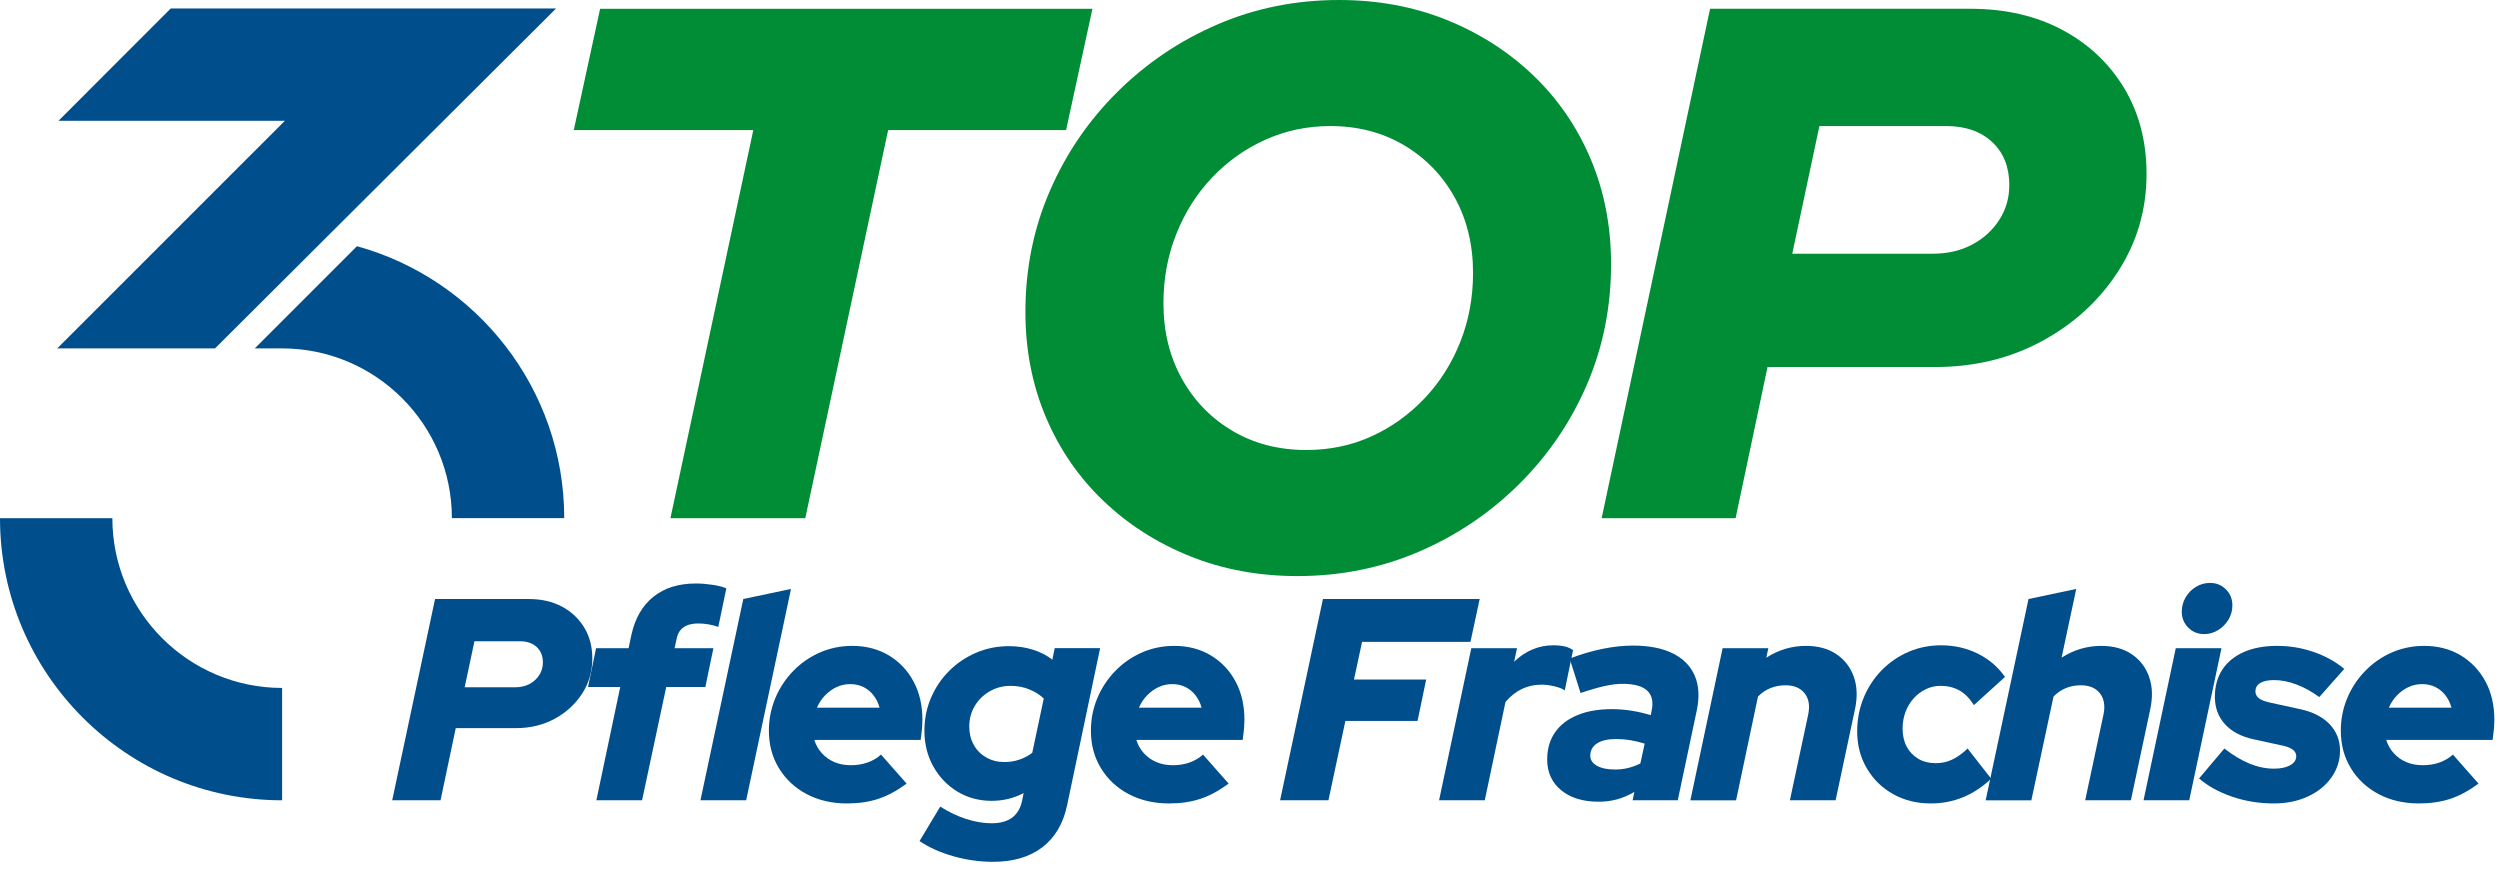
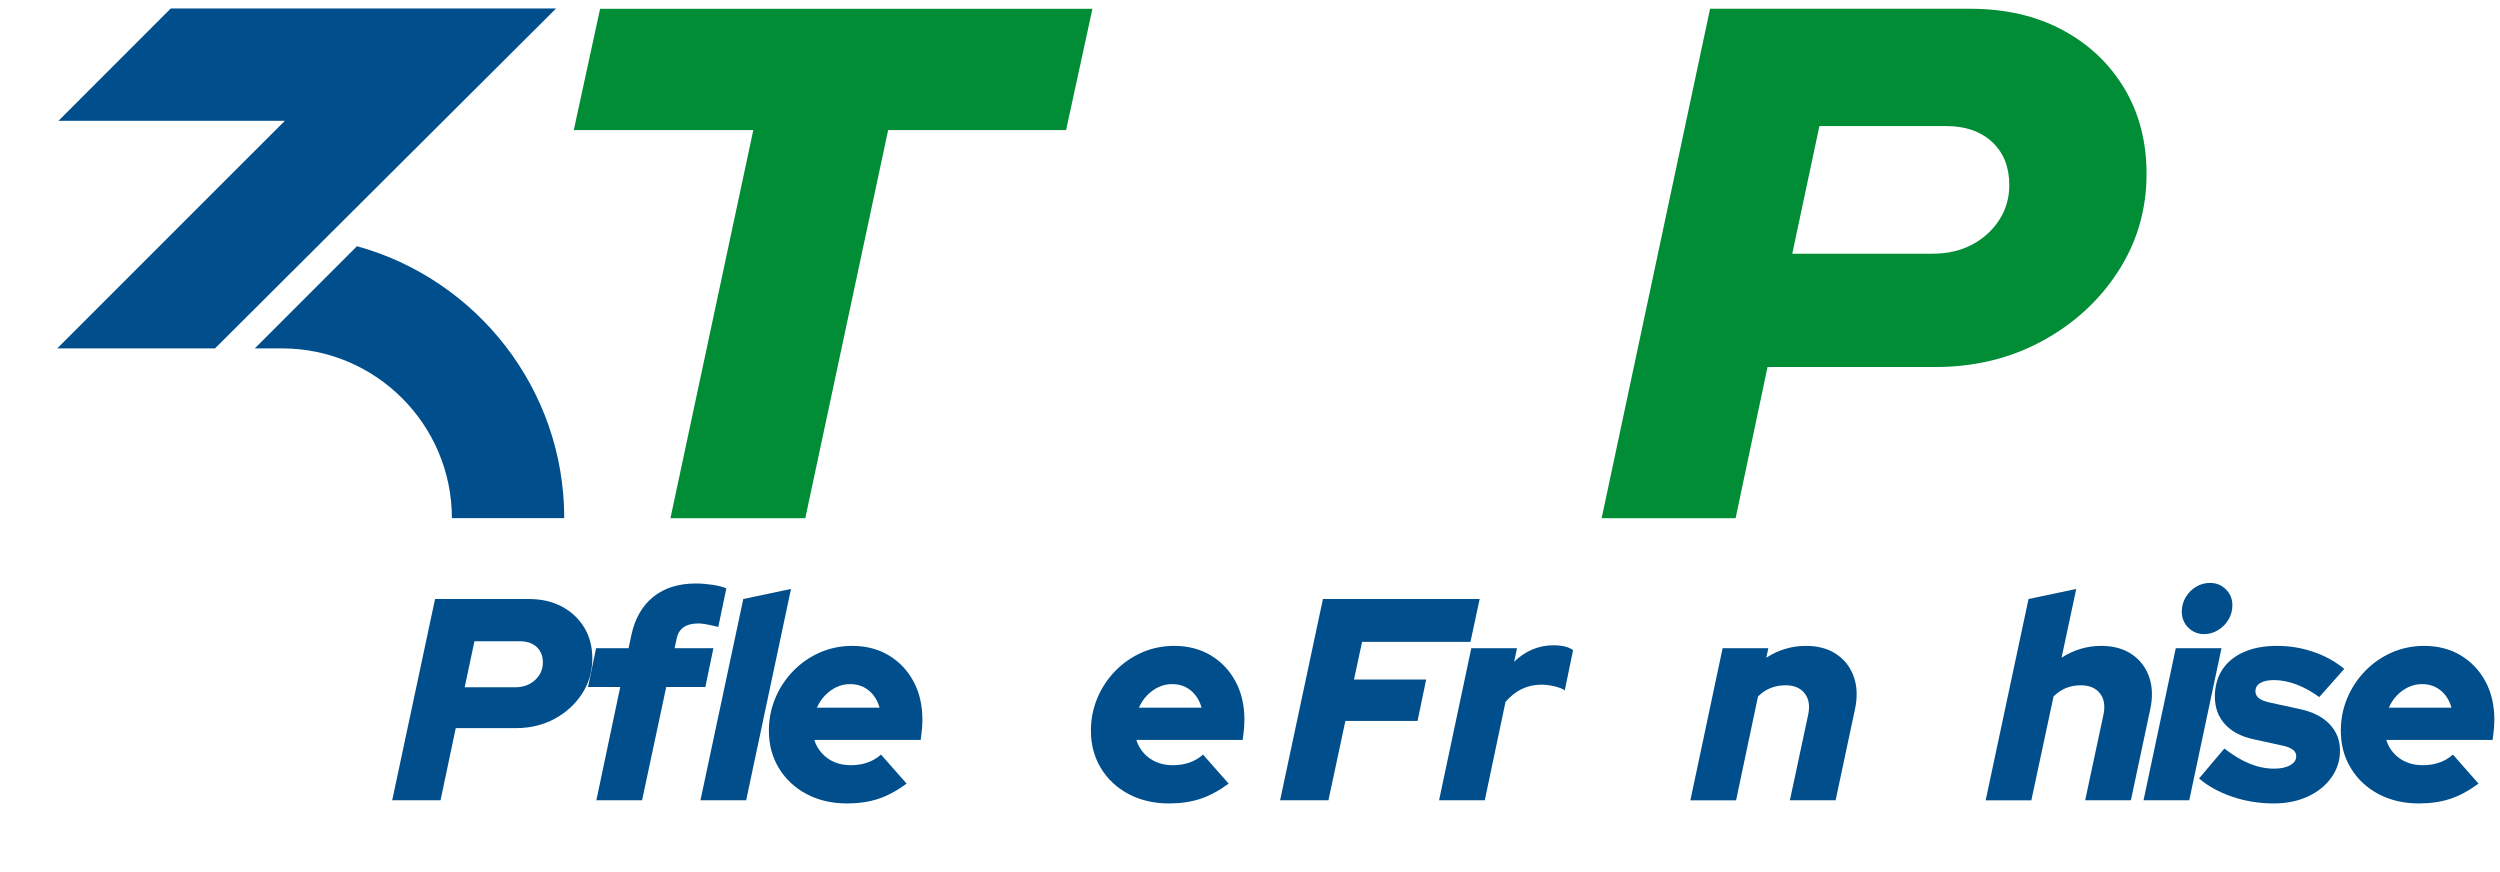
<svg xmlns="http://www.w3.org/2000/svg" width="235" height="82" viewBox="0 0 235 82" fill="none">
  <path d="M63.022 48.708L70.811 12.225H53.935L56.411 0.825H102.689L100.213 12.225H83.486L75.698 48.708H63.022Z" fill="#008D36" />
-   <path d="M121.965 54.151C118.315 54.151 114.939 53.525 111.84 52.275C108.738 51.027 106.027 49.289 103.702 47.064C101.377 44.838 99.577 42.213 98.302 39.187C97.028 36.163 96.389 32.876 96.389 29.325C96.389 25.275 97.152 21.487 98.677 17.963C100.202 14.438 102.324 11.326 105.051 8.625C107.776 5.926 110.913 3.813 114.464 2.287C118.014 0.762 121.815 0 125.866 0C129.513 0 132.889 0.625 135.992 1.875C139.091 3.125 141.805 4.863 144.13 7.088C146.455 9.313 148.255 11.938 149.53 14.963C150.804 17.988 151.441 21.276 151.441 24.825C151.441 28.875 150.678 32.663 149.155 36.188C147.63 39.712 145.505 42.826 142.778 45.526C140.054 48.225 136.916 50.339 133.365 51.864C129.815 53.387 126.014 54.151 121.965 54.151ZM122.789 42.3C124.991 42.3 127.028 41.875 128.902 41.026C130.779 40.175 132.439 38.988 133.89 37.463C135.339 35.939 136.465 34.164 137.268 32.138C138.068 30.114 138.466 27.95 138.466 25.651C138.466 23.002 137.891 20.638 136.742 18.563C135.59 16.489 134.004 14.851 131.976 13.65C129.952 12.451 127.639 11.85 125.039 11.85C122.888 11.85 120.863 12.276 118.963 13.125C117.063 13.976 115.389 15.163 113.938 16.688C112.489 18.213 111.365 19.989 110.565 22.013C109.762 24.037 109.364 26.201 109.364 28.501C109.364 31.15 109.939 33.515 111.09 35.588C112.238 37.663 113.827 39.301 115.852 40.501C117.876 41.7 120.189 42.3 122.789 42.3Z" fill="#008D36" />
  <path d="M150.555 48.708L160.747 0.824H185.199C188.498 0.824 191.386 1.488 193.861 2.812C196.338 4.136 198.272 5.961 199.674 8.287C201.072 10.613 201.775 13.301 201.775 16.35C201.775 19.702 200.886 22.75 199.112 25.501C197.336 28.251 194.95 30.439 191.949 32.063C188.95 33.689 185.598 34.501 181.9 34.501H166.148L163.147 48.71L150.555 48.708ZM168.473 23.849H181.673C183.071 23.849 184.31 23.563 185.387 22.988C186.461 22.414 187.311 21.637 187.937 20.662C188.562 19.687 188.874 18.599 188.874 17.4C188.874 15.7 188.336 14.35 187.262 13.349C186.188 12.351 184.748 11.849 182.949 11.849H171.024L168.473 23.849Z" fill="#008D36" />
  <path d="M36.867 75.227L40.895 56.307H49.706C50.896 56.307 51.936 56.545 52.828 57.024C53.721 57.502 54.417 58.159 54.924 58.997C55.428 59.835 55.679 60.804 55.679 61.901C55.679 63.109 55.36 64.209 54.721 65.2C54.079 66.191 53.219 66.978 52.14 67.564C51.057 68.15 49.851 68.443 48.518 68.443H42.841L41.41 75.227H36.867ZM43.679 64.604H48.436C48.94 64.604 49.386 64.501 49.774 64.294C50.162 64.086 50.468 63.807 50.693 63.455C50.917 63.104 51.031 62.712 51.031 62.279C51.031 61.667 50.838 61.18 50.45 60.82C50.062 60.46 49.545 60.28 48.895 60.28H44.598L43.679 64.604Z" fill="#004F8C" />
-   <path d="M56.058 75.227L58.302 64.578H55.275L56.032 60.929H59.086L59.356 59.659C59.7 58.108 60.388 56.92 61.425 56.091C62.46 55.262 63.79 54.848 65.41 54.848C65.896 54.848 66.416 54.889 66.965 54.969C67.515 55.051 67.952 55.163 68.275 55.307L67.52 58.93C67.213 58.822 66.903 58.74 66.585 58.686C66.272 58.632 65.951 58.606 65.627 58.606C65.049 58.606 64.59 58.727 64.249 58.97C63.906 59.214 63.689 59.578 63.6 60.065L63.411 60.929H67.061L66.303 64.578H62.626L60.355 75.227H56.058ZM65.843 75.227L69.87 56.307L74.354 55.361L70.139 75.227H65.843Z" fill="#004F8C" />
+   <path d="M56.058 75.227L58.302 64.578H55.275L56.032 60.929H59.086L59.356 59.659C59.7 58.108 60.388 56.92 61.425 56.091C62.46 55.262 63.79 54.848 65.41 54.848C65.896 54.848 66.416 54.889 66.965 54.969C67.515 55.051 67.952 55.163 68.275 55.307L67.52 58.93C66.272 58.632 65.951 58.606 65.627 58.606C65.049 58.606 64.59 58.727 64.249 58.97C63.906 59.214 63.689 59.578 63.6 60.065L63.411 60.929H67.061L66.303 64.578H62.626L60.355 75.227H56.058ZM65.843 75.227L69.87 56.307L74.354 55.361L70.139 75.227H65.843Z" fill="#004F8C" />
  <path d="M79.626 75.524C78.203 75.524 76.937 75.231 75.827 74.646C74.719 74.06 73.85 73.25 73.22 72.212C72.589 71.177 72.275 70.001 72.275 68.686C72.275 67.605 72.479 66.582 72.882 65.618C73.288 64.654 73.851 63.804 74.571 63.064C75.291 62.324 76.126 61.75 77.071 61.334C78.018 60.92 79.032 60.713 80.111 60.713C81.41 60.713 82.552 61.011 83.546 61.605C84.535 62.201 85.312 63.016 85.868 64.052C86.428 65.088 86.707 66.29 86.707 67.66C86.707 67.857 86.697 68.083 86.681 68.336C86.663 68.588 86.618 68.992 86.544 69.551H76.546C76.689 70.02 76.923 70.434 77.248 70.794C77.572 71.156 77.963 71.435 78.422 71.632C78.882 71.831 79.401 71.929 79.977 71.929C80.555 71.929 81.081 71.845 81.558 71.673C82.037 71.502 82.455 71.254 82.815 70.93L85.222 73.659C84.319 74.326 83.432 74.804 82.559 75.093C81.685 75.379 80.708 75.524 79.626 75.524ZM76.789 66.523H82.681C82.554 66.073 82.362 65.681 82.1 65.348C81.839 65.014 81.522 64.758 81.156 64.577C80.786 64.397 80.375 64.306 79.926 64.306C79.456 64.306 79.024 64.401 78.627 64.59C78.231 64.778 77.875 65.035 77.562 65.361C77.243 65.686 76.987 66.073 76.789 66.523Z" fill="#004F8C" />
-   <path d="M93.329 81.011C92.103 81.011 90.879 80.839 89.651 80.497C88.427 80.154 87.356 79.677 86.436 79.063L88.382 75.821C89.174 76.325 89.986 76.712 90.816 76.982C91.645 77.252 92.447 77.387 93.219 77.387C94.844 77.387 95.796 76.666 96.087 75.226L96.221 74.55C95.302 75.036 94.302 75.279 93.219 75.279C92.031 75.279 90.957 74.991 90.004 74.415C89.049 73.838 88.291 73.049 87.733 72.05C87.175 71.05 86.895 69.928 86.895 68.685C86.895 67.585 87.102 66.553 87.516 65.59C87.93 64.626 88.498 63.783 89.222 63.063C89.942 62.342 90.784 61.775 91.746 61.361C92.71 60.946 93.742 60.739 94.844 60.739C95.635 60.739 96.376 60.847 97.072 61.062C97.766 61.279 98.383 61.594 98.924 62.008L99.141 60.927H103.413L100.304 75.712C99.942 77.424 99.168 78.734 97.978 79.644C96.79 80.556 95.24 81.011 93.329 81.011ZM94.41 71.631C95.382 71.631 96.257 71.344 97.031 70.767L98.114 65.659C97.734 65.299 97.275 65.011 96.734 64.795C96.195 64.578 95.617 64.47 95.004 64.47C94.284 64.47 93.627 64.642 93.031 64.984C92.436 65.327 91.969 65.787 91.626 66.363C91.282 66.94 91.112 67.588 91.112 68.308C91.112 68.939 91.251 69.506 91.531 70.01C91.811 70.516 92.201 70.911 92.709 71.199C93.212 71.488 93.779 71.631 94.41 71.631Z" fill="#004F8C" />
  <path d="M109.896 75.524C108.473 75.524 107.207 75.231 106.097 74.646C104.989 74.06 104.12 73.25 103.49 72.212C102.859 71.177 102.545 70.001 102.545 68.686C102.545 67.605 102.748 66.582 103.152 65.618C103.558 64.654 104.121 63.804 104.841 63.064C105.561 62.324 106.396 61.75 107.34 61.334C108.288 60.92 109.302 60.713 110.381 60.713C111.68 60.713 112.822 61.011 113.815 61.605C114.805 62.201 115.583 63.016 116.136 64.052C116.697 65.088 116.976 66.29 116.976 67.66C116.976 67.857 116.965 68.083 116.95 68.336C116.934 68.588 116.887 68.992 116.812 69.551H106.816C106.959 70.02 107.193 70.434 107.517 70.794C107.842 71.156 108.233 71.435 108.692 71.632C109.152 71.831 109.671 71.929 110.247 71.929C110.825 71.929 111.351 71.845 111.828 71.673C112.306 71.502 112.725 71.254 113.085 70.93L115.493 73.659C114.589 74.326 113.702 74.804 112.829 75.093C111.955 75.379 110.978 75.524 109.896 75.524ZM107.058 66.523H112.95C112.823 66.073 112.631 65.681 112.369 65.348C112.108 65.014 111.791 64.758 111.425 64.577C111.055 64.397 110.644 64.306 110.195 64.306C109.725 64.306 109.293 64.401 108.896 64.59C108.5 64.778 108.144 65.035 107.83 65.361C107.512 65.686 107.256 66.073 107.058 66.523Z" fill="#004F8C" />
  <path d="M120.329 75.227L124.356 56.307H139.089L138.224 60.334H128.036L127.275 63.874H134.059L133.251 67.767H126.467L124.873 75.227H120.329Z" fill="#004F8C" />
  <path d="M135.273 75.227L138.303 60.928H142.6L142.33 62.199C142.852 61.695 143.423 61.31 144.046 61.05C144.669 60.788 145.318 60.657 146.005 60.657C146.849 60.657 147.472 60.81 147.868 61.117L147.087 64.901C146.907 64.757 146.596 64.63 146.152 64.523C145.714 64.415 145.292 64.36 144.895 64.36C143.56 64.36 142.435 64.901 141.517 65.982L139.569 75.226L135.273 75.227Z" fill="#004F8C" />
-   <path d="M150.276 75.361C148.797 75.361 147.621 75.001 146.75 74.281C145.873 73.559 145.436 72.596 145.436 71.388C145.436 70.397 145.684 69.549 146.169 68.847C146.654 68.144 147.352 67.605 148.265 67.226C149.173 66.847 150.261 66.659 151.517 66.659C152.129 66.659 152.747 66.71 153.37 66.806C153.993 66.906 154.59 67.047 155.171 67.226L155.25 66.821C155.43 65.974 155.292 65.34 154.833 64.916C154.374 64.492 153.603 64.281 152.52 64.281C152.035 64.281 151.48 64.347 150.857 64.483C150.235 64.618 149.474 64.838 148.572 65.144L147.548 61.901C148.646 61.486 149.692 61.181 150.684 60.983C151.671 60.785 152.611 60.685 153.493 60.685C155.008 60.685 156.254 60.928 157.235 61.415C158.217 61.9 158.909 62.601 159.304 63.51C159.7 64.42 159.764 65.514 159.494 66.793L157.71 75.227H153.466L153.629 74.442C153.069 74.766 152.521 75.001 151.983 75.145C151.437 75.29 150.873 75.361 150.276 75.361ZM151.817 72.335C152.25 72.335 152.662 72.284 153.058 72.186C153.454 72.087 153.833 71.947 154.193 71.766L154.599 69.902C153.697 69.614 152.804 69.469 151.922 69.469C151.147 69.469 150.55 69.605 150.127 69.874C149.705 70.145 149.488 70.533 149.488 71.037C149.488 71.433 149.7 71.749 150.111 71.981C150.529 72.216 151.094 72.335 151.817 72.335Z" fill="#004F8C" />
  <path d="M158.896 75.227L161.926 60.928H166.223L166.034 61.821C167.184 61.082 168.43 60.713 169.765 60.713C170.901 60.713 171.856 60.974 172.626 61.496C173.402 62.019 173.946 62.731 174.263 63.632C174.579 64.533 174.612 65.561 174.358 66.714L172.547 75.228H168.25L169.981 67.12C170.139 66.309 170.023 65.656 169.627 65.16C169.231 64.665 168.635 64.417 167.843 64.417C167.341 64.417 166.871 64.503 166.439 64.674C166.007 64.845 165.61 65.112 165.251 65.472L163.191 75.229H158.896V75.227Z" fill="#004F8C" />
-   <path d="M181.496 75.524C180.182 75.524 178.999 75.231 177.953 74.646C176.908 74.06 176.085 73.253 175.483 72.227C174.876 71.199 174.575 70.038 174.575 68.74C174.575 67.623 174.781 66.573 175.182 65.592C175.588 64.61 176.153 63.749 176.87 63.011C177.594 62.272 178.433 61.697 179.383 61.281C180.339 60.867 181.368 60.659 182.466 60.659C183.712 60.659 184.858 60.921 185.913 61.443C186.968 61.965 187.819 62.696 188.468 63.632L185.549 66.28C185.153 65.649 184.699 65.19 184.182 64.902C183.67 64.614 183.078 64.469 182.413 64.469C181.928 64.469 181.469 64.573 181.035 64.78C180.602 64.988 180.218 65.276 179.885 65.645C179.552 66.015 179.294 66.443 179.114 66.929C178.934 67.415 178.844 67.938 178.844 68.495C178.844 69.144 178.976 69.712 179.235 70.199C179.499 70.684 179.863 71.063 180.333 71.334C180.798 71.605 181.342 71.739 181.954 71.739C182.514 71.739 183.031 71.627 183.506 71.401C183.986 71.176 184.467 70.83 184.952 70.361L187.17 73.199C185.529 74.749 183.638 75.524 181.496 75.524Z" fill="#004F8C" />
  <path d="M186.653 75.227L190.681 56.307L195.167 55.361L193.789 61.821C194.94 61.082 196.186 60.713 197.521 60.713C198.656 60.713 199.612 60.974 200.382 61.496C201.158 62.019 201.701 62.731 202.019 63.632C202.335 64.533 202.368 65.561 202.114 66.714L200.303 75.228H196.006L197.737 67.12C197.895 66.309 197.779 65.656 197.383 65.16C196.987 64.665 196.39 64.417 195.599 64.417C195.097 64.417 194.632 64.503 194.204 64.674C193.782 64.845 193.391 65.112 193.032 65.472L190.947 75.229H186.653V75.227Z" fill="#004F8C" />
  <path d="M201.492 75.227L204.522 60.928H208.819L205.789 75.227H201.492ZM207.199 59.605C206.602 59.605 206.1 59.402 205.699 58.997C205.293 58.592 205.087 58.092 205.087 57.496C205.087 57.01 205.209 56.559 205.451 56.145C205.699 55.73 206.021 55.402 206.428 55.159C206.835 54.915 207.268 54.794 207.738 54.794C208.335 54.794 208.831 54.997 209.237 55.402C209.644 55.807 209.844 56.307 209.844 56.902C209.844 57.388 209.723 57.834 209.48 58.239C209.237 58.645 208.916 58.974 208.508 59.226C208.101 59.478 207.663 59.605 207.199 59.605Z" fill="#004F8C" />
  <path d="M213.739 75.524C212.367 75.524 211.063 75.312 209.822 74.889C208.577 74.465 207.542 73.894 206.713 73.173L209.089 70.361C209.902 70.992 210.689 71.465 211.454 71.78C212.219 72.095 212.99 72.253 213.766 72.253C214.395 72.253 214.902 72.145 215.282 71.928C215.657 71.713 215.846 71.434 215.846 71.092C215.846 70.839 215.741 70.631 215.524 70.47C215.308 70.308 214.991 70.181 214.58 70.091L211.851 69.496C210.679 69.244 209.777 68.771 209.148 68.077C208.515 67.384 208.198 66.522 208.198 65.496C208.198 64.505 208.436 63.653 208.9 62.942C209.37 62.23 210.041 61.68 210.917 61.294C211.788 60.905 212.834 60.712 214.037 60.712C215.23 60.712 216.37 60.901 217.469 61.279C218.572 61.658 219.532 62.189 220.362 62.875L218.012 65.523C217.289 65.001 216.572 64.603 215.848 64.334C215.13 64.063 214.428 63.928 213.742 63.928C213.204 63.928 212.776 64.019 212.471 64.199C212.164 64.38 212.011 64.641 212.011 64.983C212.011 65.254 212.127 65.474 212.349 65.645C212.577 65.817 212.951 65.956 213.474 66.064L216.203 66.659C217.391 66.911 218.315 67.38 218.974 68.064C219.629 68.75 219.961 69.579 219.961 70.55C219.961 71.488 219.687 72.335 219.148 73.091C218.609 73.849 217.87 74.443 216.93 74.875C215.994 75.307 214.927 75.524 213.739 75.524Z" fill="#004F8C" />
  <path d="M227.385 75.524C225.965 75.524 224.697 75.231 223.589 74.646C222.481 74.06 221.61 73.25 220.982 72.212C220.348 71.177 220.037 70.001 220.037 68.686C220.037 67.605 220.238 66.582 220.644 65.618C221.05 64.654 221.61 63.804 222.333 63.064C223.051 62.325 223.885 61.75 224.83 61.334C225.78 60.92 226.793 60.713 227.87 60.713C229.169 60.713 230.314 61.011 231.307 61.605C232.294 62.201 233.071 63.016 233.63 64.052C234.189 65.088 234.469 66.29 234.469 67.66C234.469 67.857 234.458 68.083 234.443 68.336C234.422 68.588 234.38 68.992 234.306 69.551H224.307C224.45 70.02 224.682 70.434 225.009 70.794C225.331 71.156 225.722 71.435 226.181 71.632C226.641 71.831 227.163 71.929 227.739 71.929C228.315 71.929 228.843 71.845 229.317 71.673C229.797 71.502 230.214 71.254 230.574 70.93L232.981 73.659C232.078 74.326 231.191 74.804 230.32 75.093C229.444 75.379 228.467 75.524 227.385 75.524ZM224.55 66.523H230.442C230.315 66.073 230.12 65.681 229.861 65.348C229.597 65.014 229.281 64.758 228.916 64.577C228.547 64.397 228.135 64.306 227.687 64.306C227.217 64.306 226.785 64.401 226.388 64.59C225.992 64.778 225.633 65.035 225.322 65.361C225.004 65.686 224.746 66.073 224.55 66.523Z" fill="#004F8C" />
-   <path d="M10.562 48.708H0C0 63.331 11.896 75.228 26.519 75.228V64.666C17.719 64.666 10.562 57.507 10.562 48.708Z" fill="#004F8C" />
  <path d="M52.273 0.794H16.052L5.496 11.357H26.776L15.943 22.189L5.382 32.75H18.13H20.211L52.273 0.794Z" fill="#004F8C" />
  <path d="M33.552 23.143L23.946 32.75H26.519C35.318 32.75 42.477 39.908 42.477 48.707H53.038C53.038 36.521 44.773 26.235 33.552 23.143Z" fill="#004F8C" />
</svg>